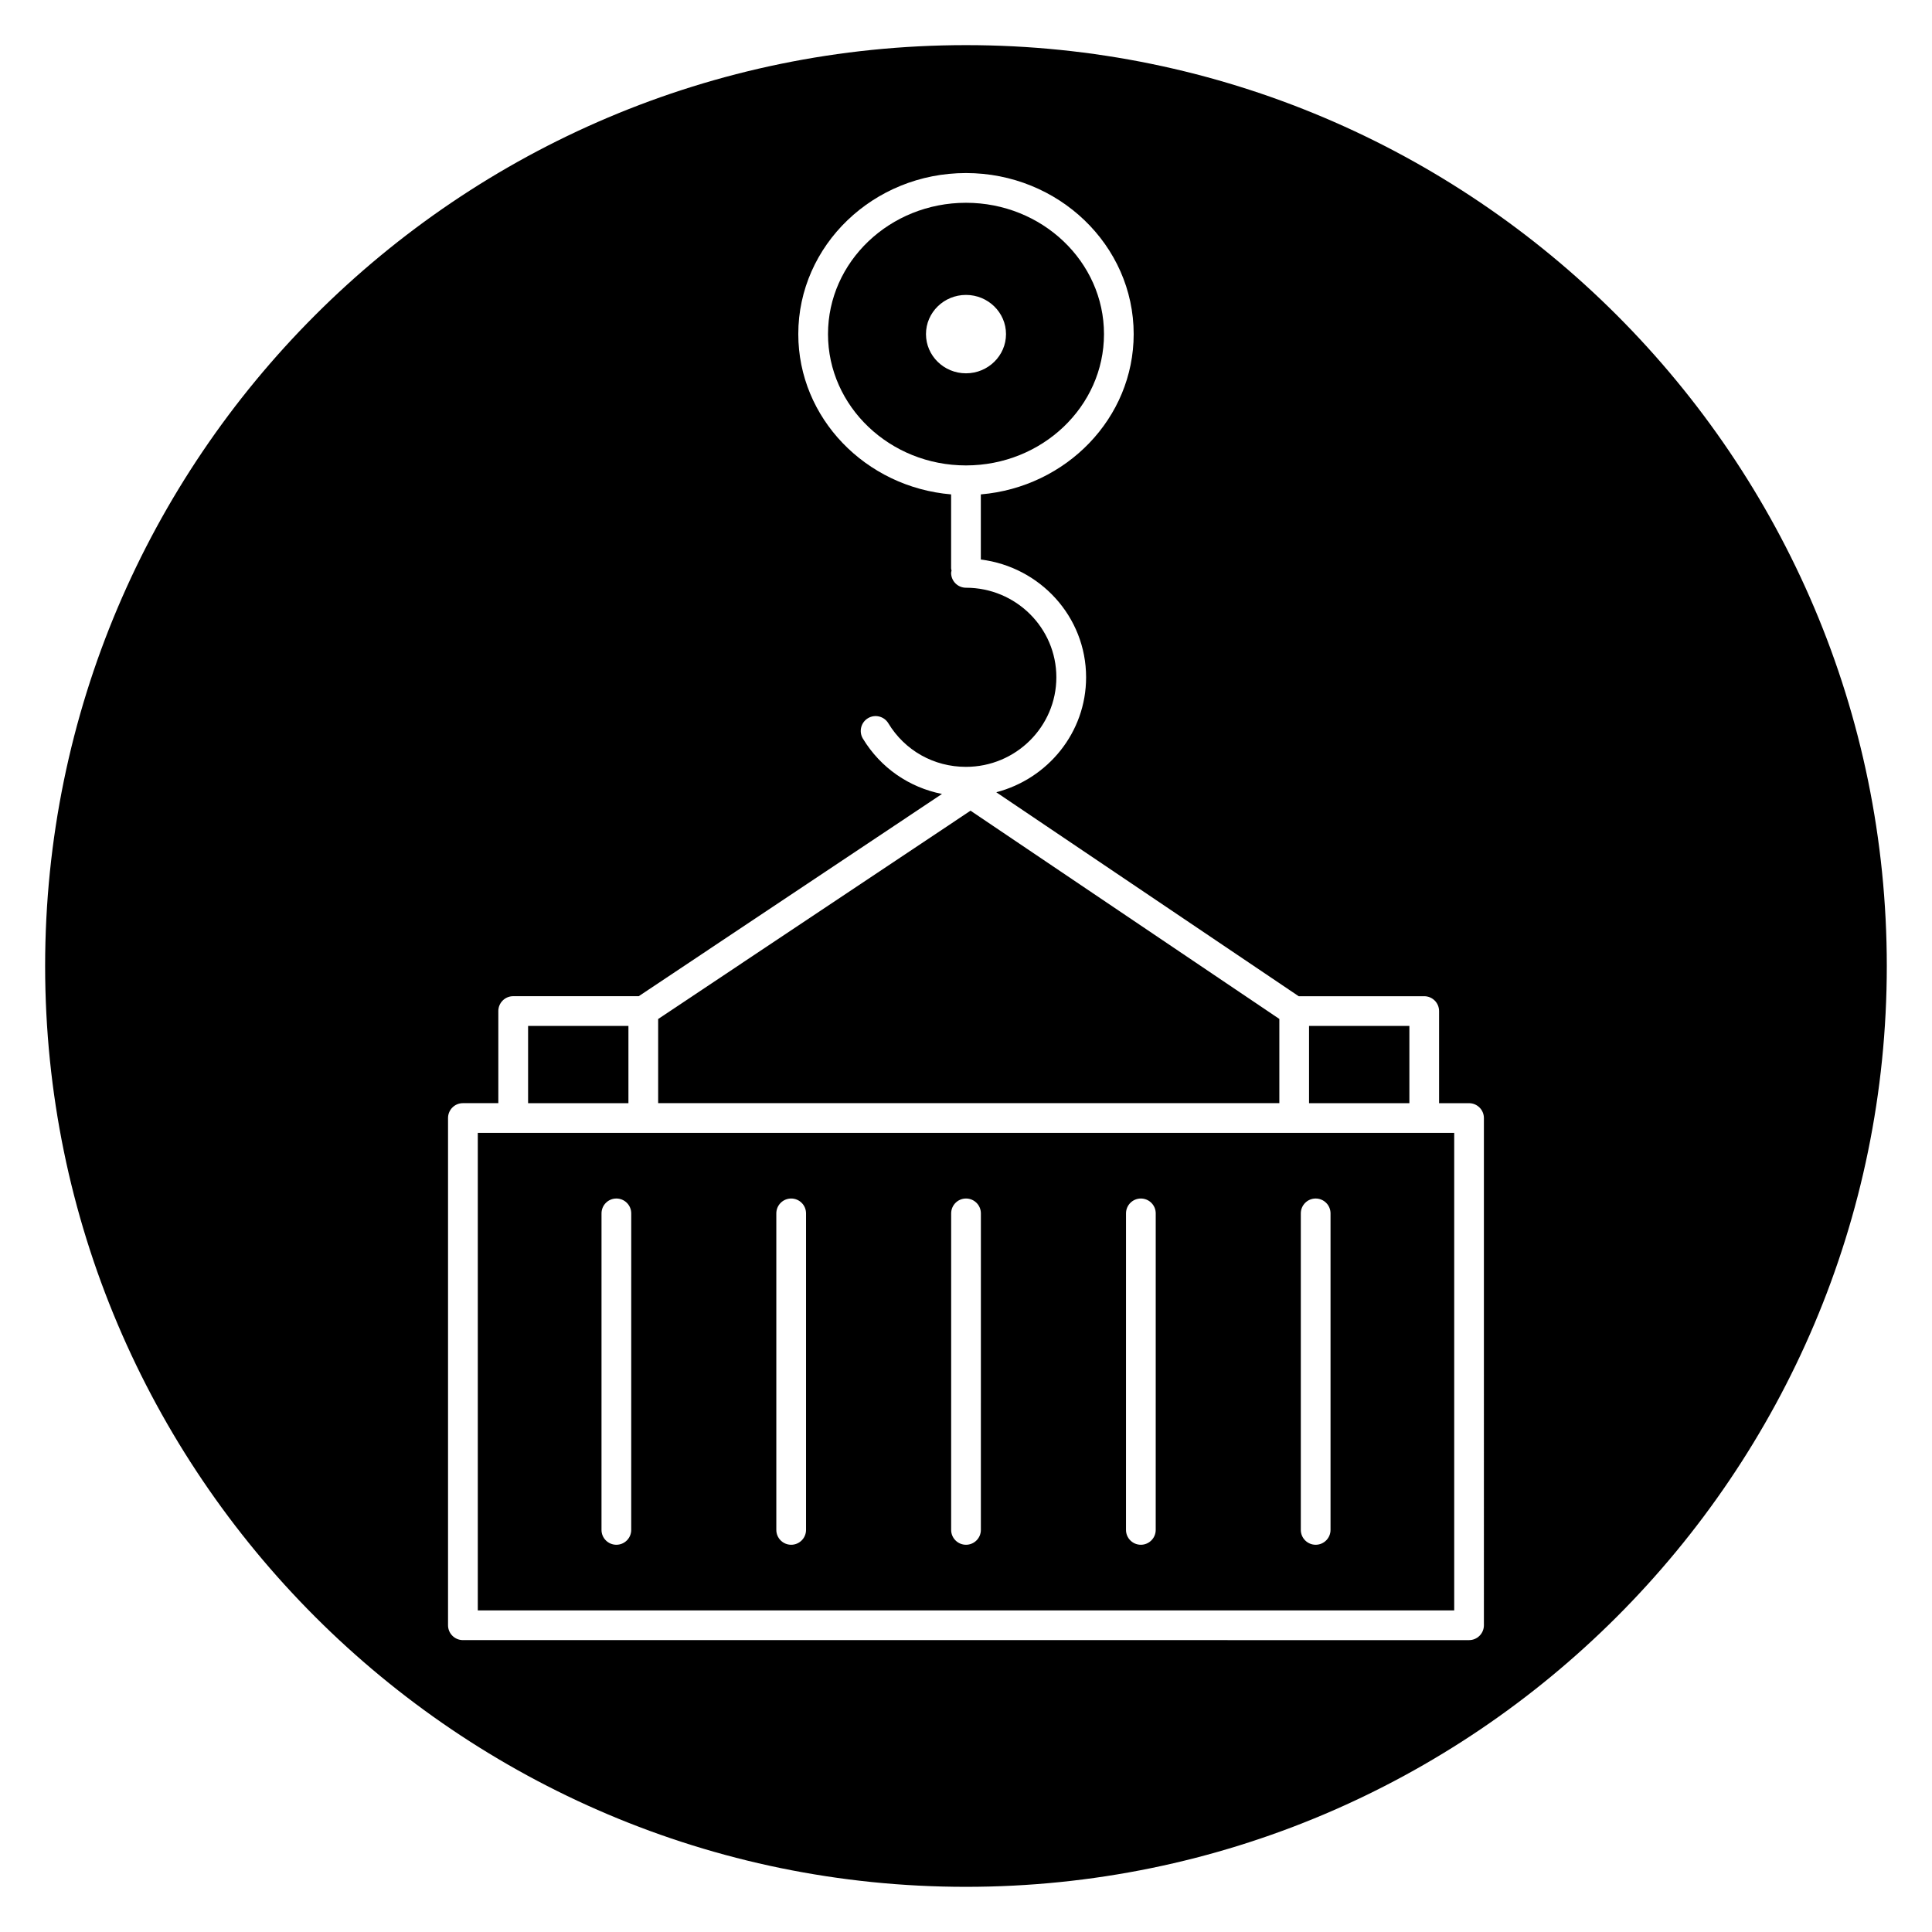
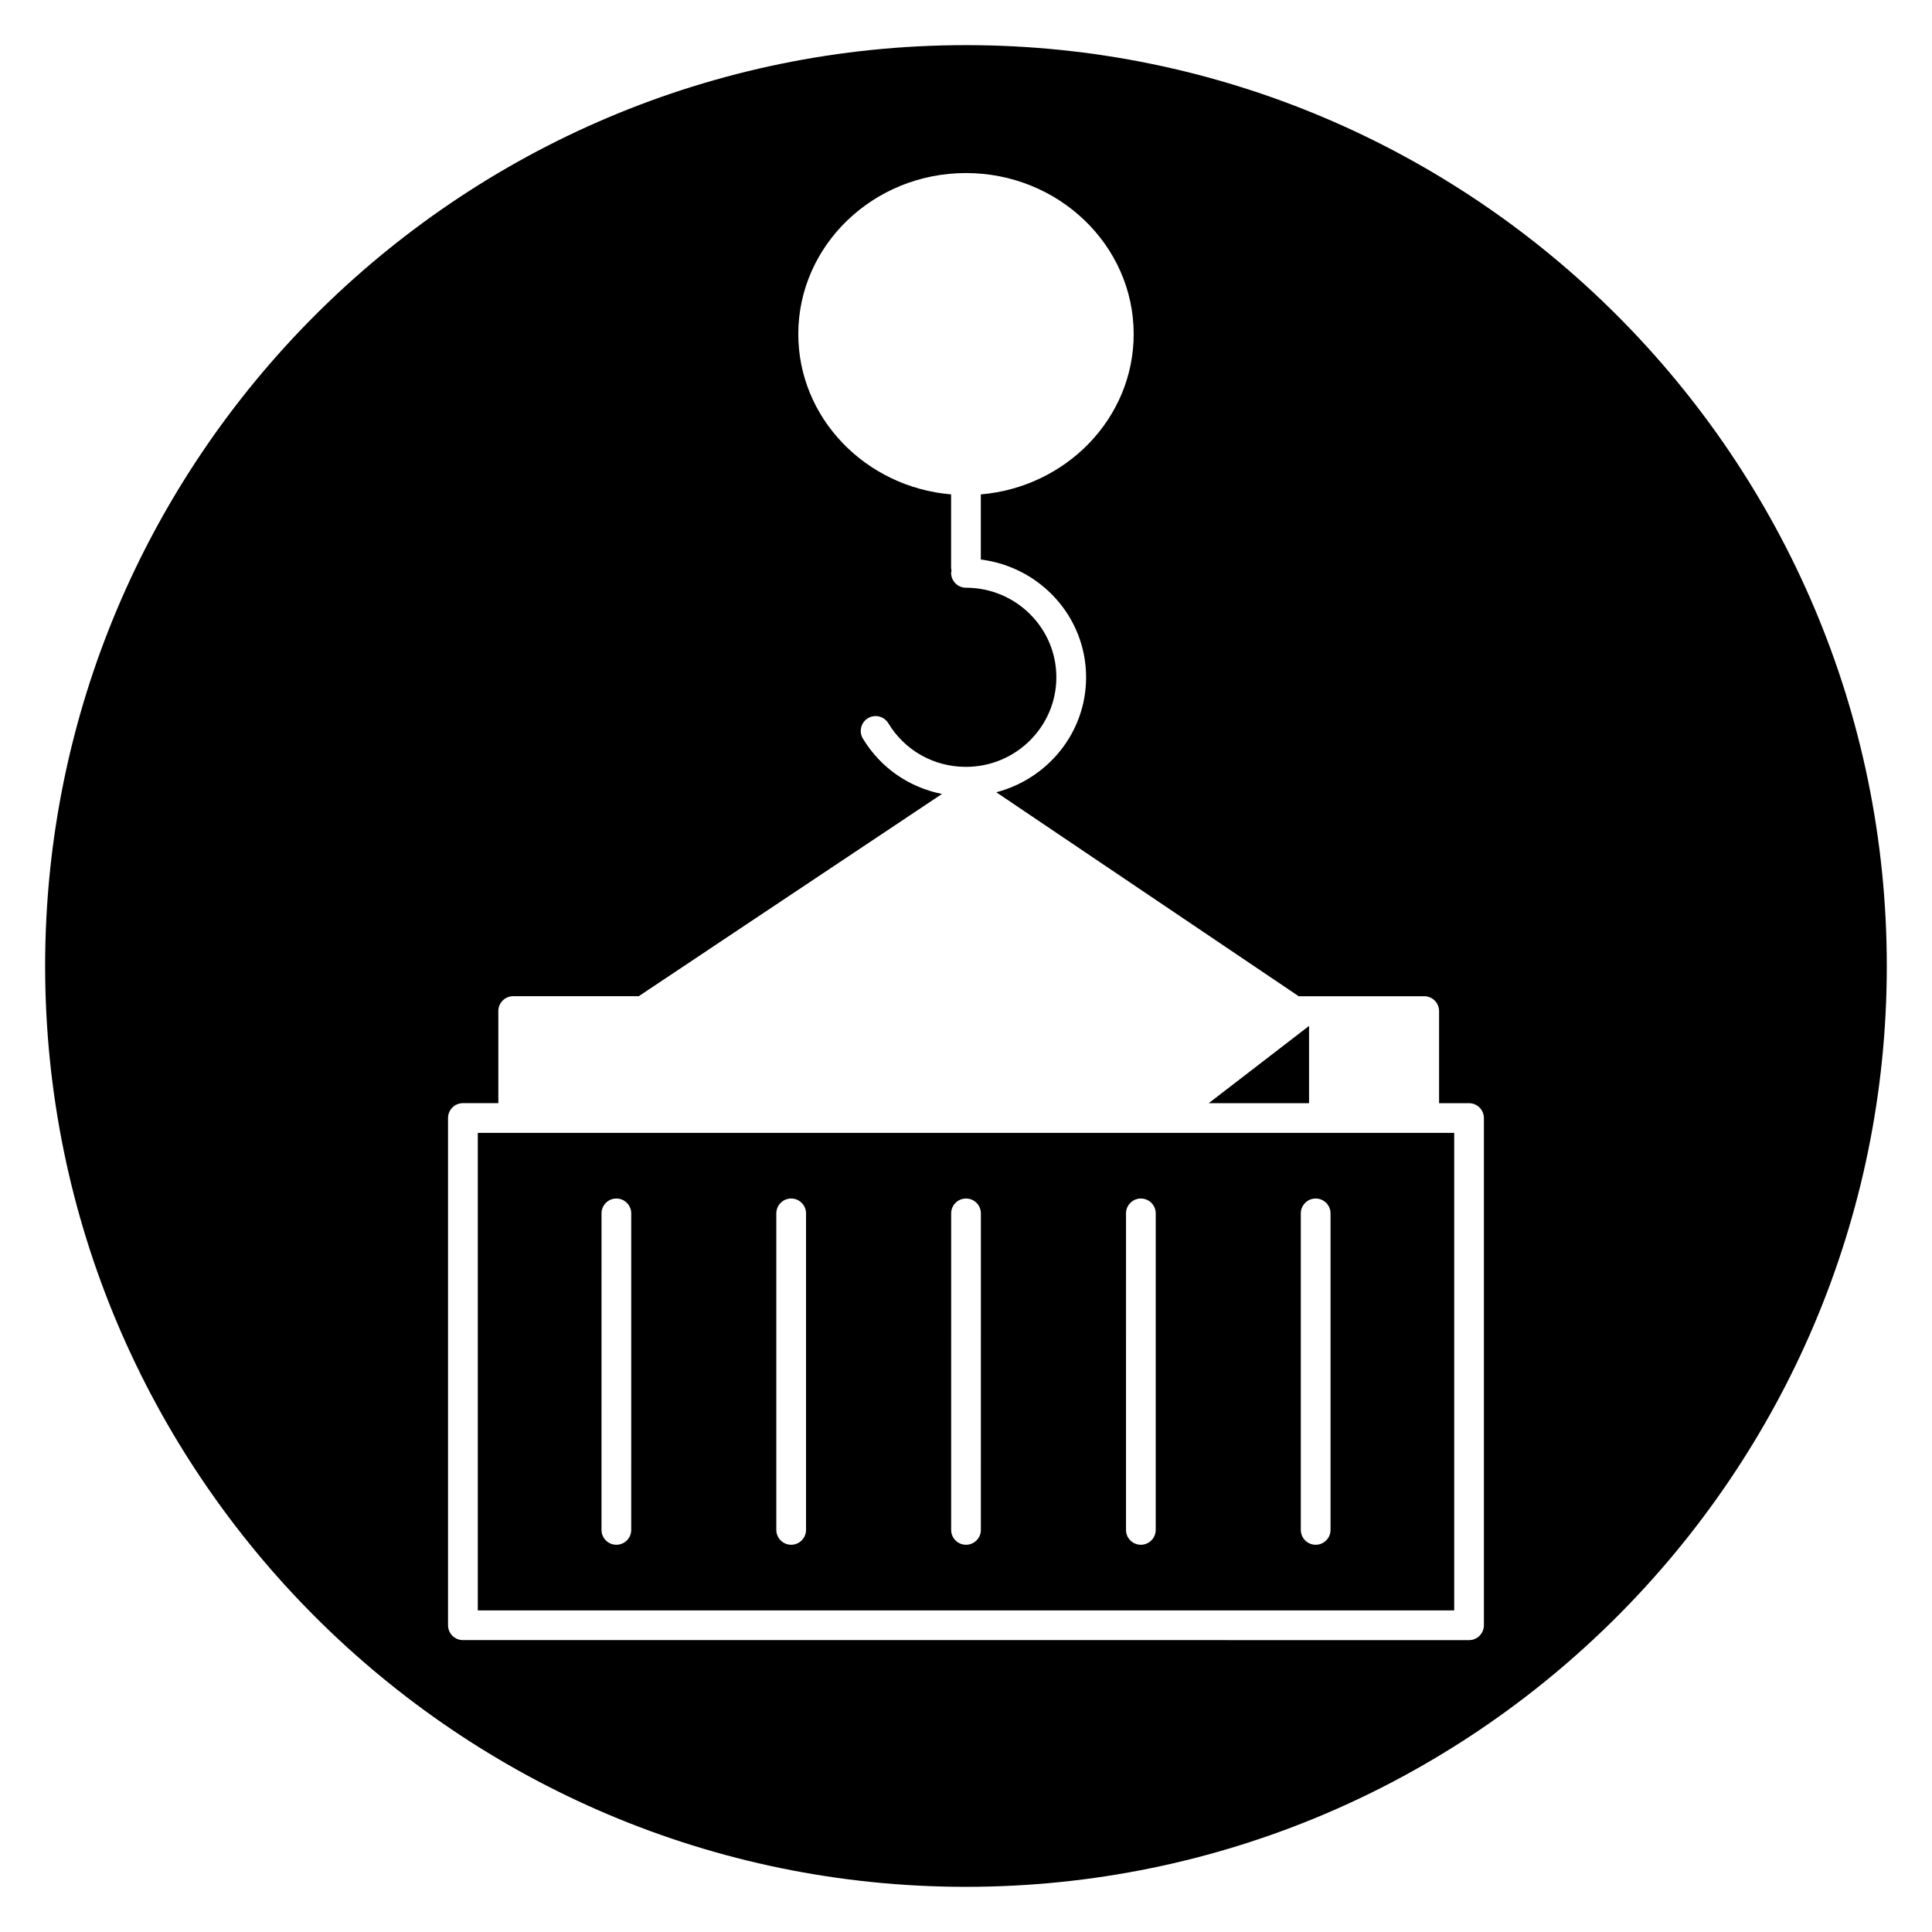
<svg xmlns="http://www.w3.org/2000/svg" fill="#000000" width="800px" height="800px" version="1.1" viewBox="144 144 512 512">
  <g>
-     <path d="m283.95 415.88h26.59v20.477h-26.59z" />
-     <path d="m490.91 415.88h26.59v20.477h-26.59z" />
-     <path d="m436.57 232.54c0-19.191-16.406-34.801-36.574-34.801-20.16 0-36.566 15.609-36.566 34.801s16.406 34.801 36.566 34.801c20.172-0.004 36.574-15.613 36.574-34.801zm-47.176 0c0-5.731 4.754-10.383 10.605-10.383 5.848 0 10.605 4.66 10.605 10.383s-4.754 10.391-10.605 10.391c-5.852 0.004-10.605-4.664-10.605-10.391z" />
-     <path d="m401.2 358.84-82.781 55.207v22.301h164.62v-22.316z" />
+     <path d="m490.91 415.88v20.477h-26.59z" />
    <path d="m400 155.96c-134.56 0-244.04 109.47-244.04 244.04 0 134.56 109.48 244.03 244.03 244.03 134.56 0 244.03-109.47 244.03-244.03 0.004-134.57-109.46-244.04-244.03-244.04zm137.25 418.75c0 2.172-1.762 3.938-3.938 3.938l-266.64-0.004c-2.172 0-3.938-1.762-3.938-3.938v-134.42c0-2.172 1.762-3.938 3.938-3.938h9.391v-24.41c0-2.172 1.762-3.938 3.938-3.938h33.273l80.359-53.594c-8.676-1.73-16.254-6.902-20.957-14.664-1.125-1.859-0.527-4.281 1.332-5.406s4.281-0.527 5.406 1.332c4.375 7.234 12.066 11.555 20.57 11.555 13.219 0 23.961-10.652 23.961-23.742 0-13.094-10.738-23.727-23.953-23.727-2.172 0-3.938-1.762-3.938-3.938 0-0.211 0.086-0.395 0.117-0.598-0.031-0.203-0.117-0.387-0.117-0.598v-19.602c-22.664-1.922-40.5-20.223-40.5-42.484 0-23.531 19.934-42.676 44.438-42.676s44.445 19.145 44.445 42.676c0 22.254-17.84 40.559-40.508 42.484v17.262c15.68 1.953 27.898 15.129 27.898 31.211 0 14.656-10.156 26.906-23.805 30.465l80.145 54.051h33.266c2.172 0 3.938 1.762 3.938 3.938v24.41h7.941c2.172 0 3.938 1.762 3.938 3.938z" />
    <path d="m486.98 444.22h-216.36v126.55h258.76v-126.55zm-175.7 105.22c0 2.172-1.762 3.938-3.938 3.938-2.172 0-3.938-1.762-3.938-3.938l0.004-83.883c0-2.172 1.762-3.938 3.938-3.938 2.172 0 3.938 1.762 3.938 3.938zm46.328 0c0 2.172-1.762 3.938-3.938 3.938-2.172 0-3.938-1.762-3.938-3.938v-83.883c0-2.172 1.762-3.938 3.938-3.938 2.172 0 3.938 1.762 3.938 3.938zm46.332 0c0 2.172-1.762 3.938-3.938 3.938-2.172 0-3.938-1.762-3.938-3.938l0.004-83.883c0-2.172 1.762-3.938 3.938-3.938 2.172 0 3.938 1.762 3.938 3.938zm46.336 0c0 2.172-1.762 3.938-3.938 3.938-2.172 0-3.938-1.762-3.938-3.938l0.004-83.883c0-2.172 1.762-3.938 3.938-3.938 2.172 0 3.938 1.762 3.938 3.938zm46.328 0c0 2.172-1.762 3.938-3.938 3.938-2.172 0-3.938-1.762-3.938-3.938v-83.883c0-2.172 1.762-3.938 3.938-3.938 2.172 0 3.938 1.762 3.938 3.938z" />
  </g>
</svg>